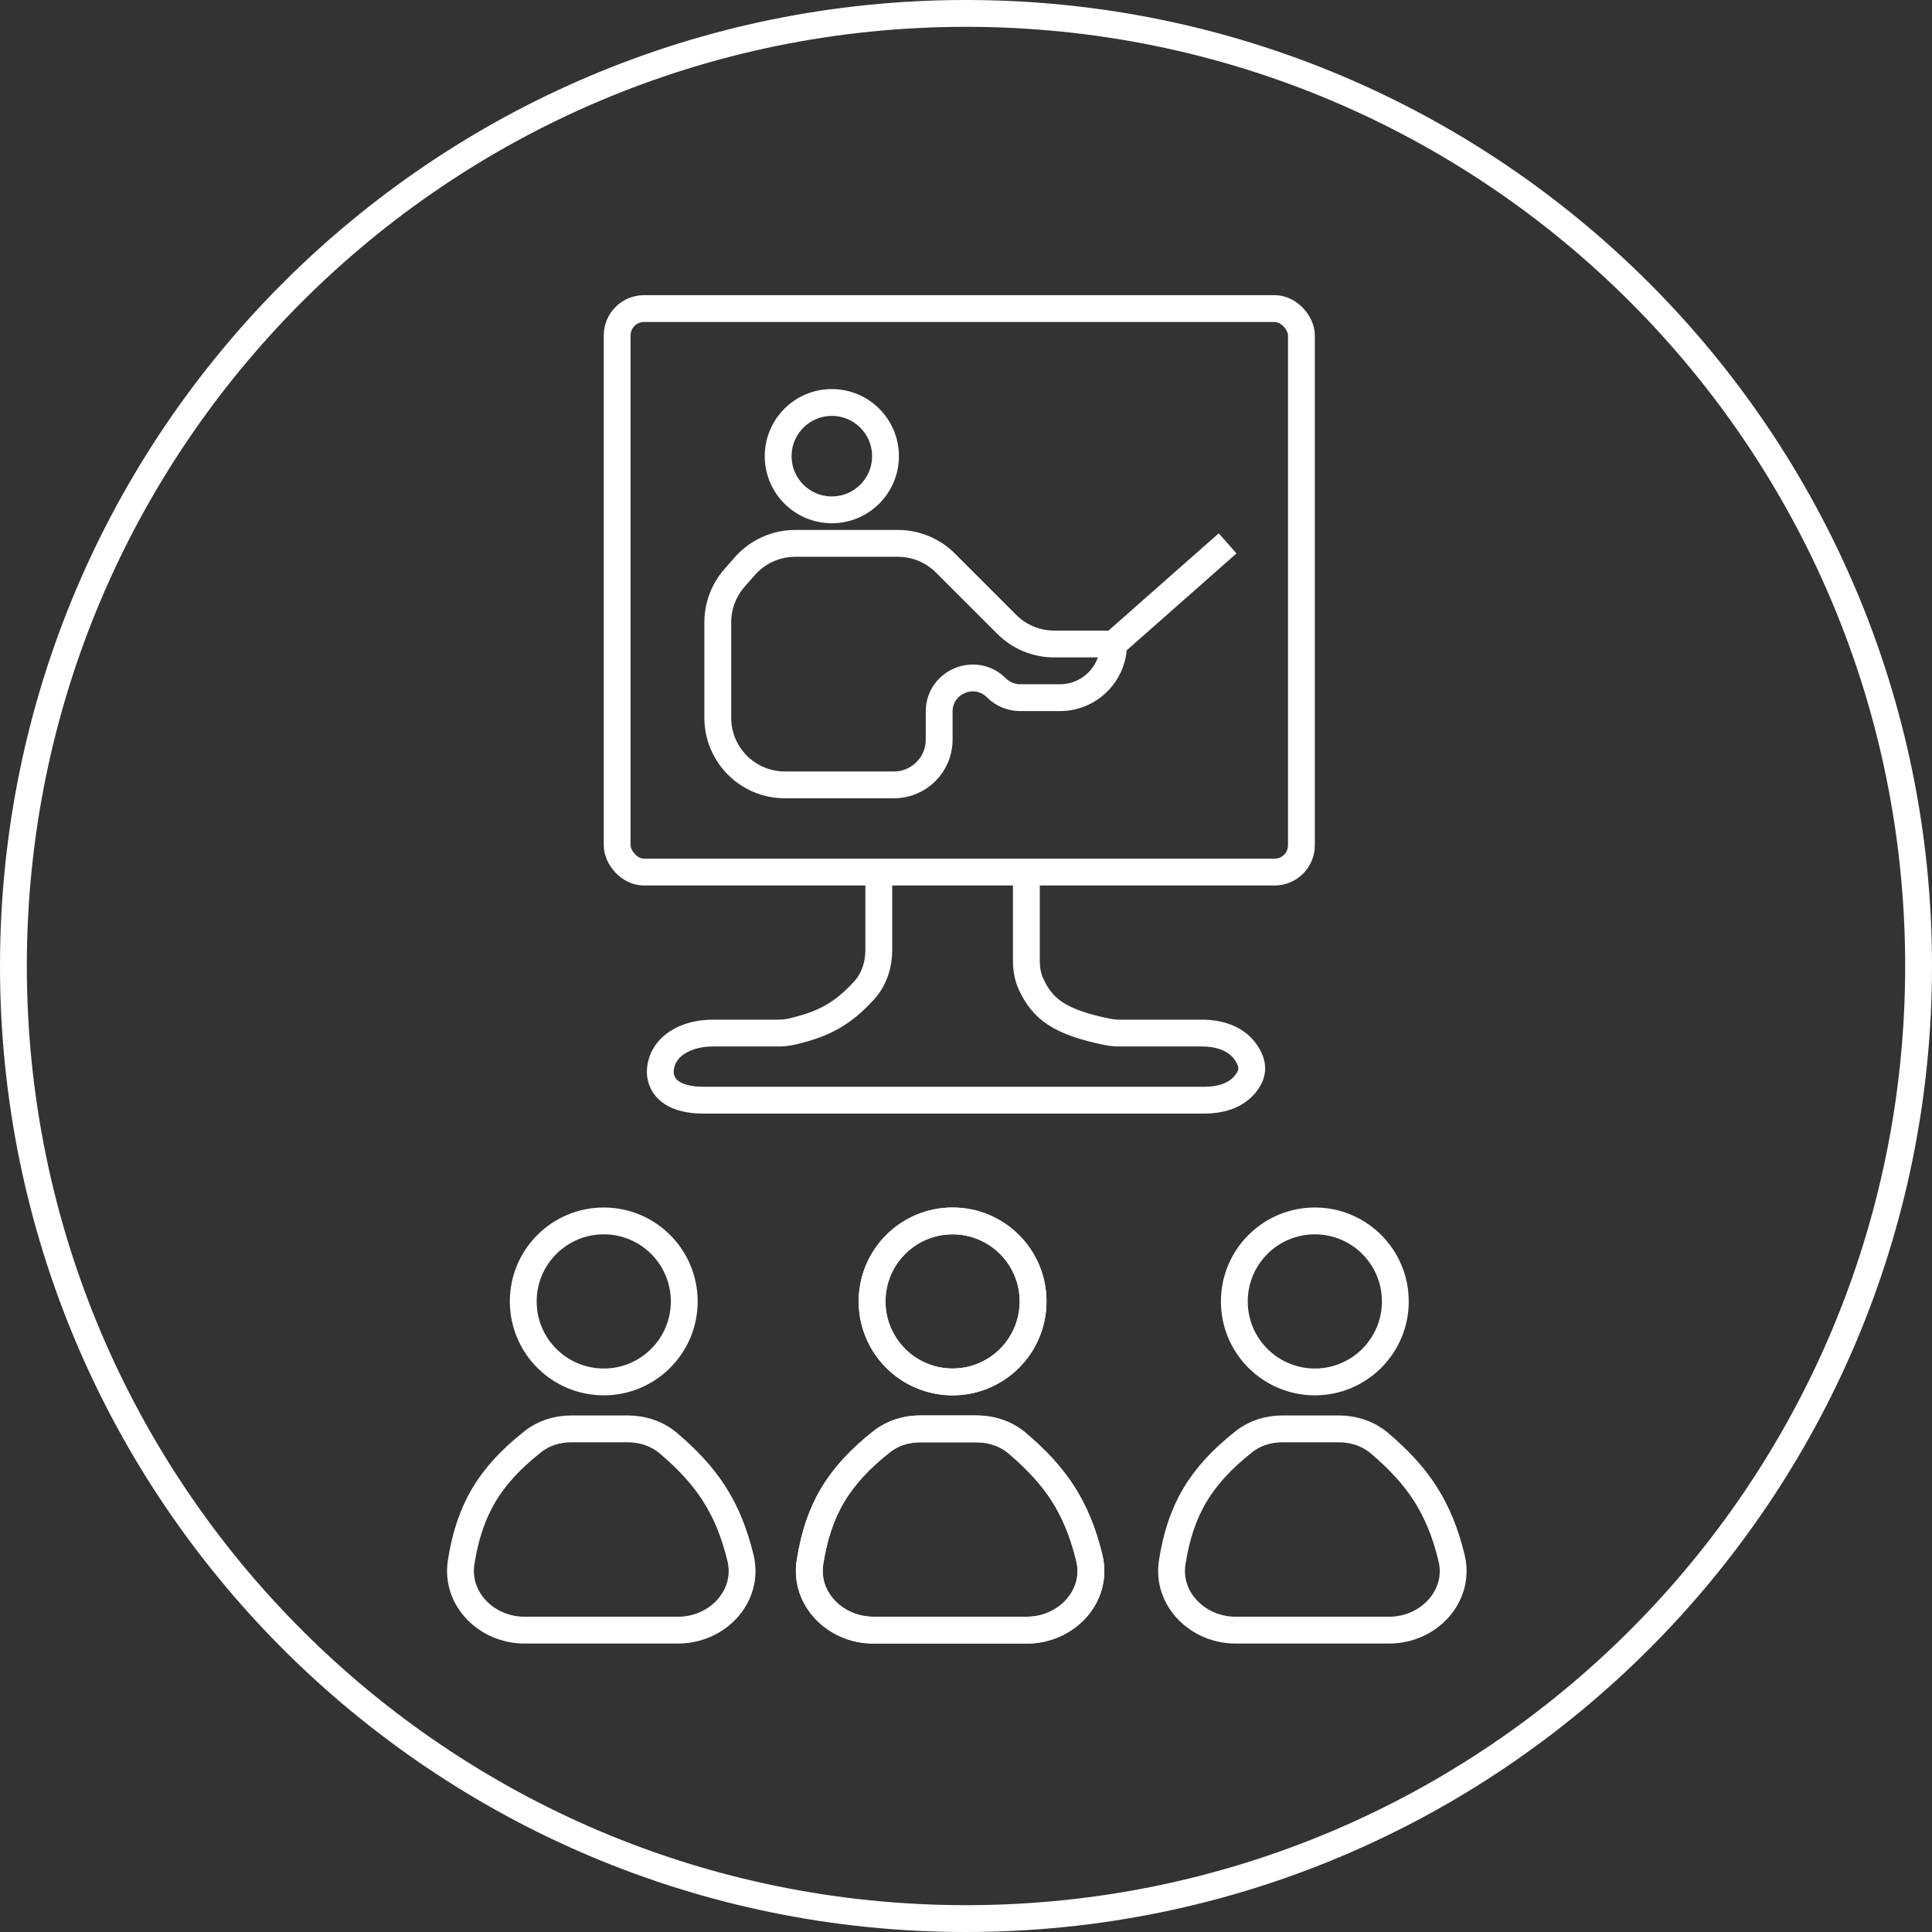
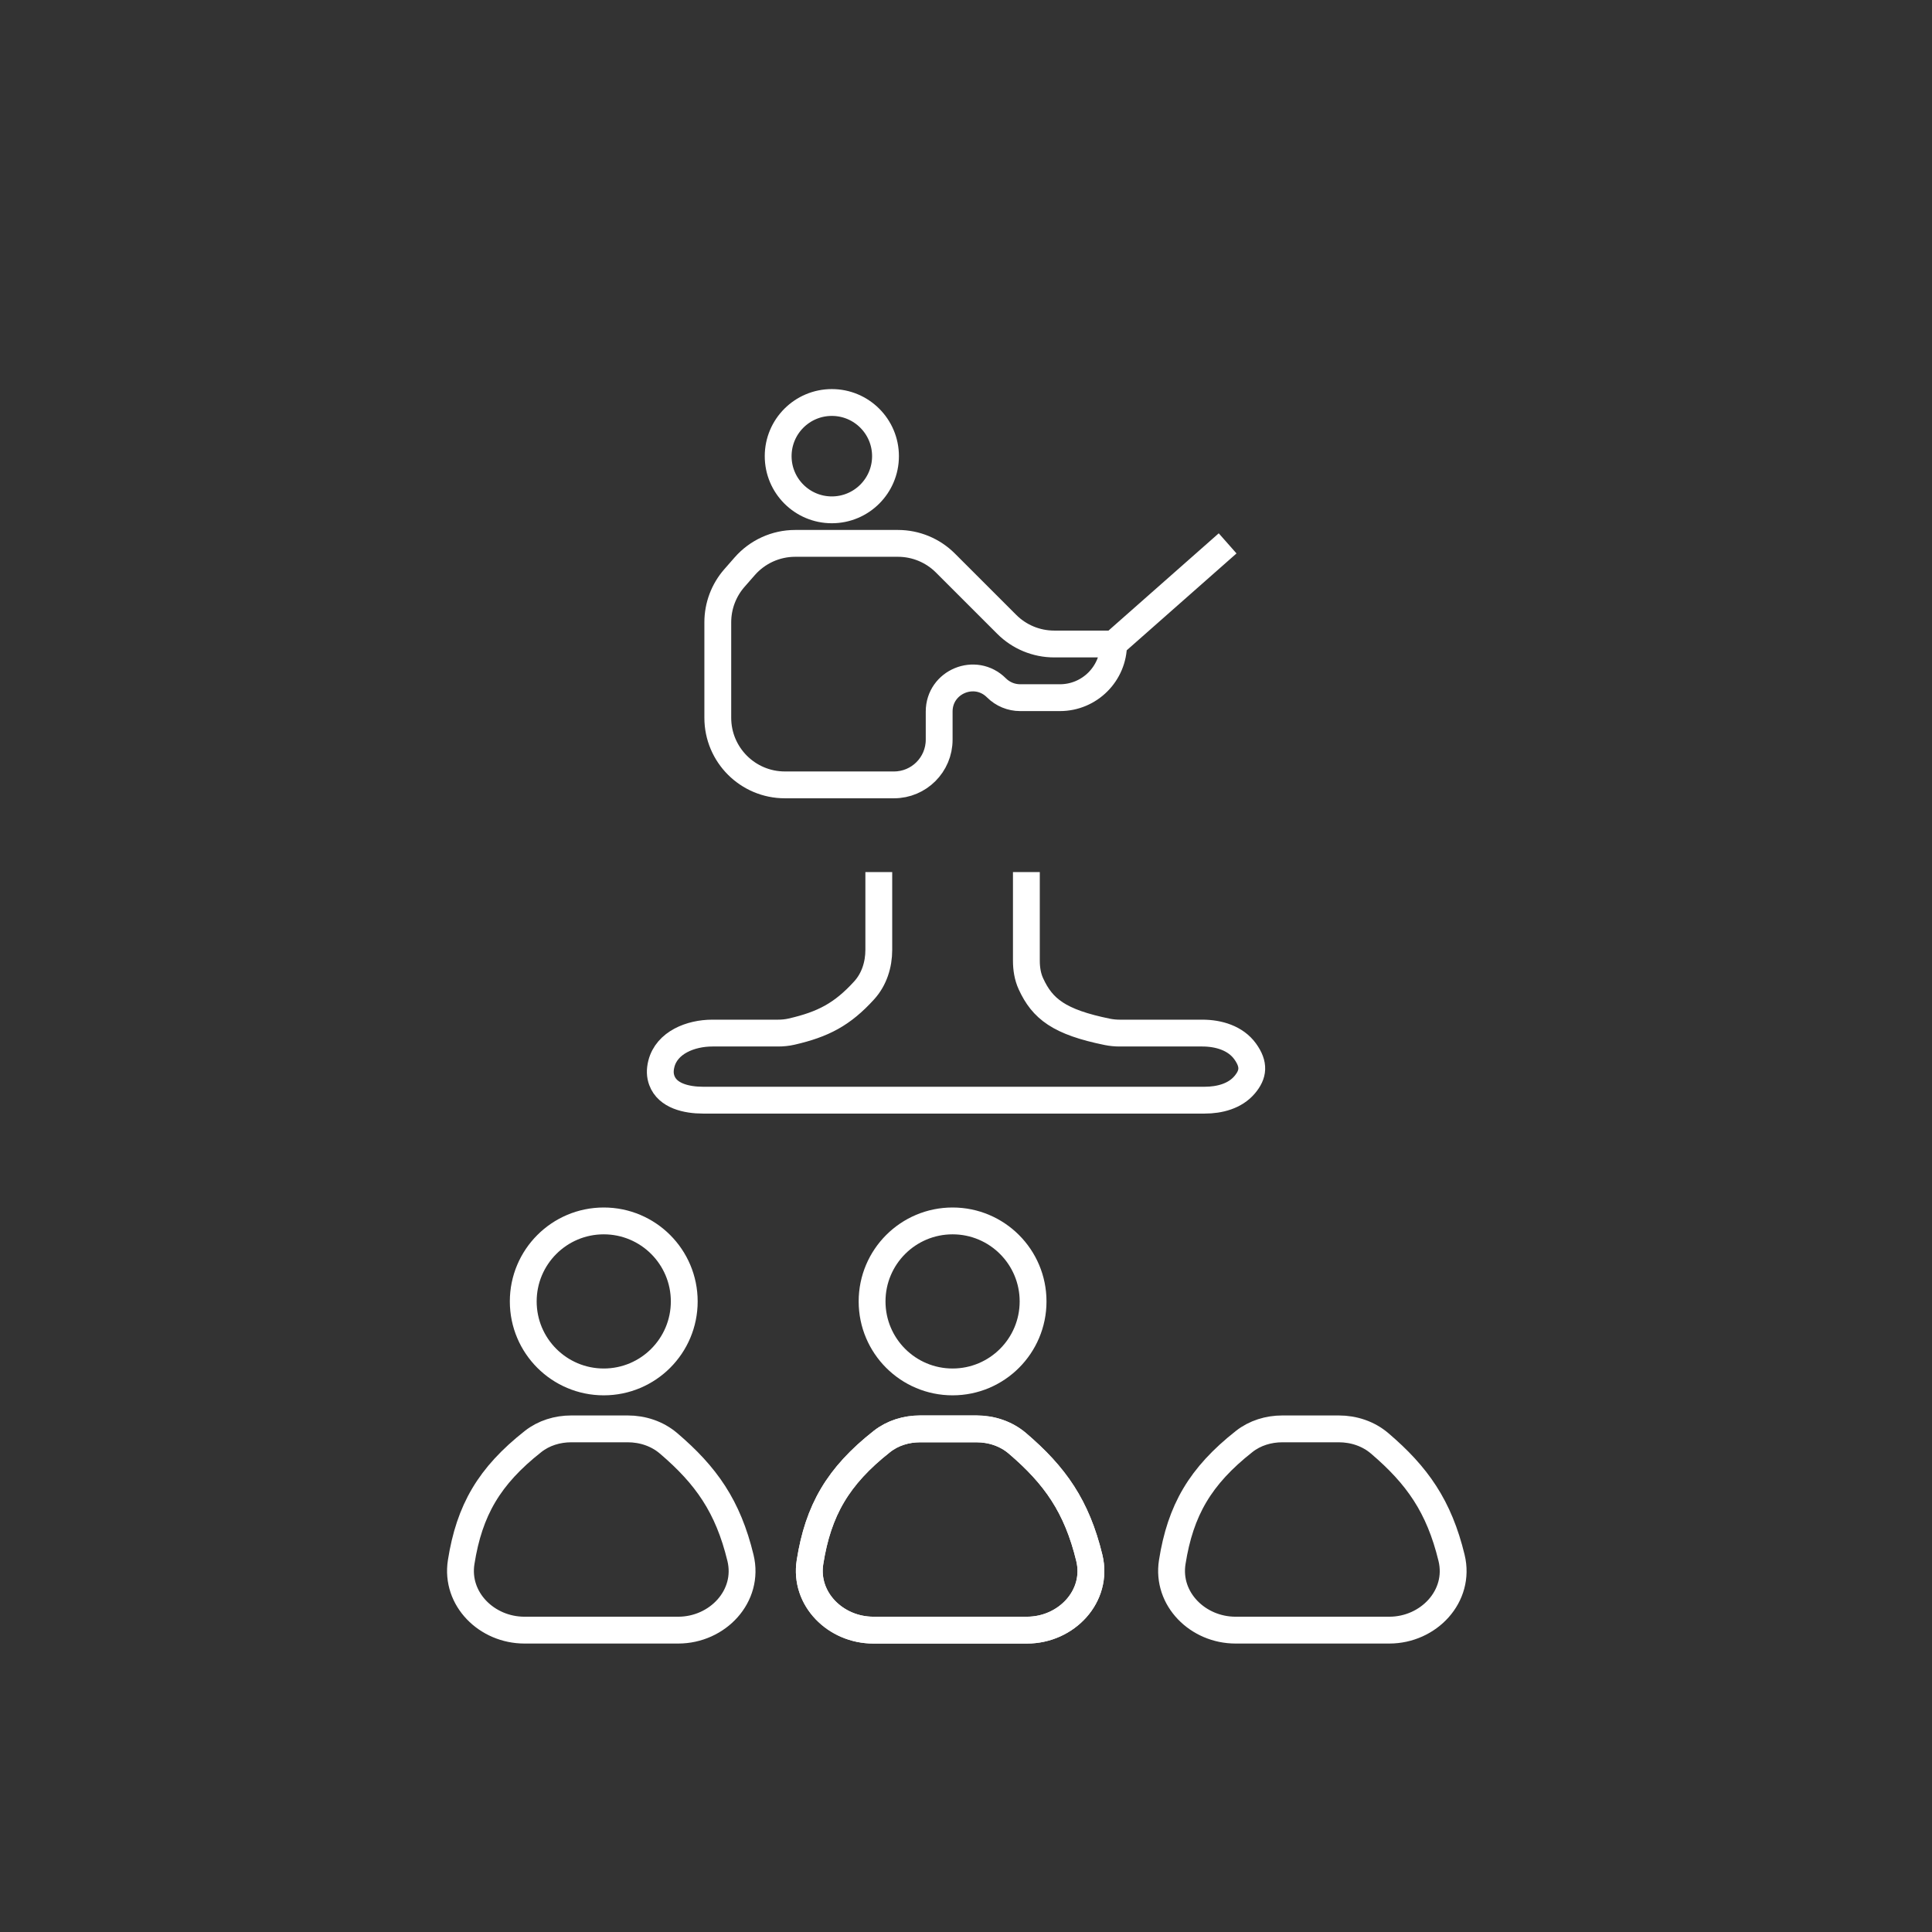
<svg xmlns="http://www.w3.org/2000/svg" width="144" height="144" viewBox="0 0 144 144" fill="none">
  <rect x="0" y="0" width="144" height="144" fill="#333333" stroke="none" />
-   <path d="M143 72C143 111.212 111.212 143 72 143C32.788 143 1 111.212 1 72C1 32.788 32.788 1 72 1C111.212 1 143 32.788 143 72Z" stroke="white" stroke-width="2" />
-   <rect x="46" y="23" width="51" height="42" rx="2" stroke="white" stroke-width="2" />
  <circle cx="62" cy="34" r="4" stroke="white" stroke-width="2" />
  <path d="M83 48H78.571C77.245 48 75.973 47.473 75.036 46.535L70.465 41.965C69.527 41.027 68.255 40.5 66.929 40.5H59.269C57.827 40.5 56.456 41.122 55.506 42.208L54.737 43.086C53.94 43.998 53.5 45.168 53.5 46.379V53.5C53.5 56.261 55.739 58.5 58.5 58.5H66.632C68.492 58.5 70 56.992 70 55.132V53.035C70 50.808 72.693 49.693 74.268 51.268V51.268C74.737 51.737 75.373 52 76.036 52H79C81.209 52 83 50.209 83 48V48ZM83 48L91.5 40.5M65.5 65V70.8C65.5 71.903 65.156 72.993 64.416 73.809C62.782 75.611 61.337 76.353 59.004 76.89C58.67 76.967 58.328 77 57.985 77H53.098C51.47 77 49.697 77.709 49.295 79.288C49.174 79.763 49.193 80.163 49.33 80.532C49.752 81.679 51.175 82 52.396 82H89.787C90.897 82 92.052 81.701 92.769 80.852C93.424 80.077 93.515 79.343 92.8 78.357C92.087 77.375 90.831 77 89.618 77H83.465C83.156 77 82.846 76.972 82.543 76.911C78.942 76.179 77.695 75.195 76.839 73.329C76.592 72.791 76.5 72.197 76.5 71.604V65" stroke="white" stroke-width="2" />
  <path d="M50.552 121.5H39.087C36.291 121.5 33.937 119.191 34.373 116.43C34.983 112.561 36.459 110.02 39.731 107.441C40.537 106.805 41.551 106.5 42.578 106.5H46.787C47.898 106.5 48.986 106.858 49.831 107.579C52.629 109.967 54.258 112.267 55.191 116.116C55.881 118.964 53.482 121.5 50.552 121.5Z" stroke="white" stroke-width="2" />
  <circle cx="45" cy="97" r="6" stroke="white" stroke-width="2" />
  <path d="M76.552 121.5H65.087C62.291 121.5 59.937 119.191 60.373 116.43C60.983 112.561 62.459 110.02 65.731 107.441C66.537 106.805 67.551 106.5 68.578 106.5H72.787C73.897 106.5 74.986 106.858 75.831 107.579C78.629 109.967 80.257 112.267 81.191 116.116C81.881 118.964 79.482 121.5 76.552 121.5Z" stroke="white" stroke-width="2" />
-   <circle cx="71" cy="97" r="6" stroke="white" stroke-width="2" />
  <path d="M76.552 121.5H65.087C62.291 121.5 59.937 119.191 60.373 116.43C60.983 112.561 62.459 110.02 65.731 107.441C66.537 106.805 67.551 106.5 68.578 106.5H72.787C73.897 106.5 74.986 106.858 75.831 107.579C78.629 109.967 80.257 112.267 81.191 116.116C81.881 118.964 79.482 121.5 76.552 121.5Z" stroke="white" stroke-width="2" />
  <circle cx="71" cy="97" r="6" stroke="white" stroke-width="2" />
  <path d="M103.552 121.5H92.087C89.291 121.5 86.937 119.191 87.373 116.43C87.983 112.561 89.459 110.02 92.731 107.441C93.537 106.805 94.551 106.5 95.578 106.5H99.787C100.897 106.5 101.986 106.858 102.831 107.579C105.629 109.967 107.257 112.267 108.191 116.116C108.881 118.964 106.482 121.5 103.552 121.5Z" stroke="white" stroke-width="2" />
-   <circle cx="98" cy="97" r="6" stroke="white" stroke-width="2" />
</svg>